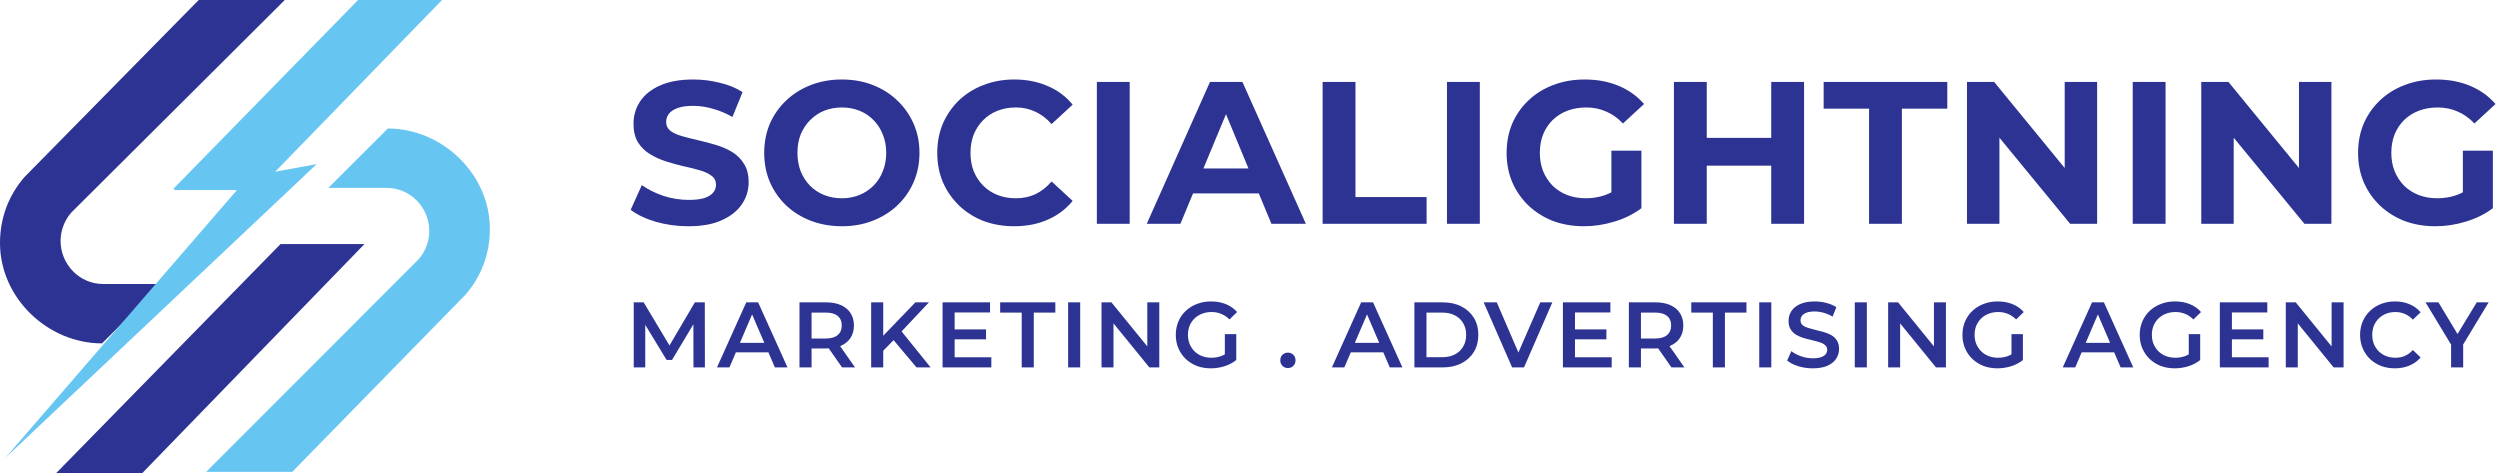
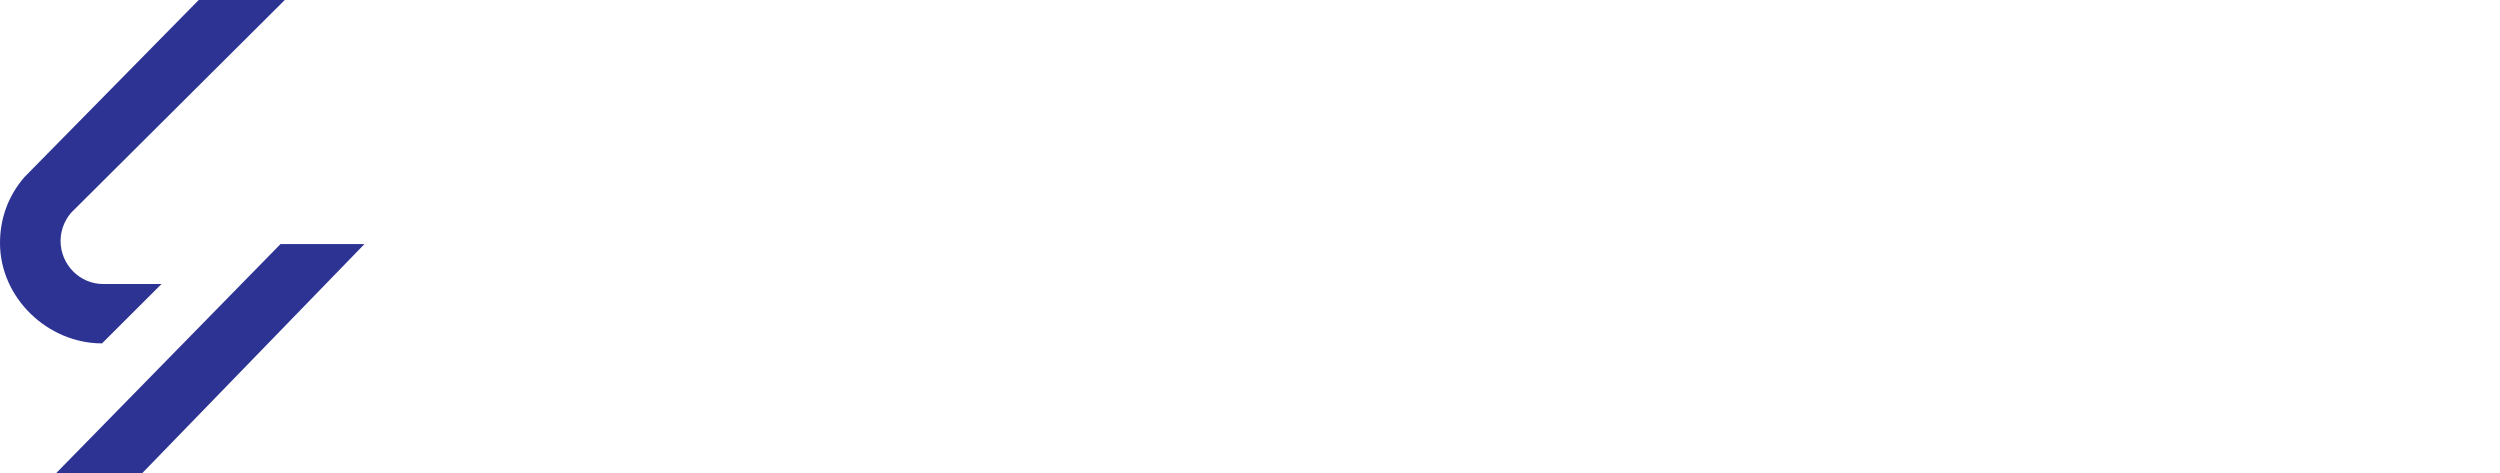
<svg xmlns="http://www.w3.org/2000/svg" width="296" height="56" viewBox="0 0 296 56" fill="none">
  <path d="M6.668 56H16.859L43.154 28.895H33.215L6.668 56Z" fill="#2D3393" />
  <path d="M8.807 24.804C7.8 25.698 7.171 27.105 7.171 28.511C7.171 31.324 9.436 33.625 12.204 33.625H19.124L12.078 40.657C5.662 40.657 0 35.288 0 28.767C0 25.826 1.007 23.142 2.894 20.968C3.271 20.584 3.649 20.201 4.026 19.817L23.527 0H33.718L8.807 24.804Z" fill="#2D3393" />
-   <path d="M49.194 31.069C50.2 30.174 50.829 28.767 50.829 27.361C50.829 24.548 48.564 22.247 45.797 22.247H38.877L45.922 15.215C52.339 15.215 58 20.585 58 27.105C58 30.046 56.994 32.731 55.107 34.904C54.729 35.288 54.352 35.671 53.974 36.055L34.599 55.872H24.408L49.194 31.069Z" fill="#66C6F1" />
-   <path d="M52.338 0H42.399L20.507 22.374H20.633V22.502H28.056L0.629 54.21L37.492 19.434L32.586 20.329L52.338 0Z" fill="#66C6F1" />
-   <path d="M81.512 26.788C80.168 26.788 78.88 26.612 77.648 26.26C76.416 25.892 75.424 25.42 74.672 24.844L75.992 21.916C76.712 22.428 77.56 22.852 78.536 23.188C79.528 23.508 80.528 23.668 81.536 23.668C82.304 23.668 82.92 23.596 83.384 23.452C83.864 23.292 84.216 23.076 84.44 22.804C84.664 22.532 84.776 22.22 84.776 21.868C84.776 21.42 84.6 21.068 84.248 20.812C83.896 20.54 83.432 20.324 82.856 20.164C82.28 19.988 81.64 19.828 80.936 19.684C80.248 19.524 79.552 19.332 78.848 19.108C78.16 18.884 77.528 18.596 76.952 18.244C76.376 17.892 75.904 17.428 75.536 16.852C75.184 16.276 75.008 15.54 75.008 14.644C75.008 13.684 75.264 12.812 75.776 12.028C76.304 11.228 77.088 10.596 78.128 10.132C79.184 9.652 80.504 9.412 82.088 9.412C83.144 9.412 84.184 9.54 85.208 9.796C86.232 10.036 87.136 10.404 87.92 10.9L86.72 13.852C85.936 13.404 85.152 13.076 84.368 12.868C83.584 12.644 82.816 12.532 82.064 12.532C81.312 12.532 80.696 12.62 80.216 12.796C79.736 12.972 79.392 13.204 79.184 13.492C78.976 13.764 78.872 14.084 78.872 14.452C78.872 14.884 79.048 15.236 79.4 15.508C79.752 15.764 80.216 15.972 80.792 16.132C81.368 16.292 82 16.452 82.688 16.612C83.392 16.772 84.088 16.956 84.776 17.164C85.48 17.372 86.12 17.652 86.696 18.004C87.272 18.356 87.736 18.82 88.088 19.396C88.456 19.972 88.64 20.7 88.64 21.58C88.64 22.524 88.376 23.388 87.848 24.172C87.32 24.956 86.528 25.588 85.472 26.068C84.432 26.548 83.112 26.788 81.512 26.788ZM99.697 26.788C98.369 26.788 97.137 26.572 96.001 26.14C94.881 25.708 93.905 25.1 93.073 24.316C92.257 23.532 91.617 22.612 91.153 21.556C90.705 20.5 90.481 19.348 90.481 18.1C90.481 16.852 90.705 15.7 91.153 14.644C91.617 13.588 92.265 12.668 93.097 11.884C93.929 11.1 94.905 10.492 96.025 10.06C97.145 9.628 98.361 9.412 99.673 9.412C101.001 9.412 102.217 9.628 103.321 10.06C104.441 10.492 105.409 11.1 106.225 11.884C107.057 12.668 107.705 13.588 108.169 14.644C108.633 15.684 108.865 16.836 108.865 18.1C108.865 19.348 108.633 20.508 108.169 21.58C107.705 22.636 107.057 23.556 106.225 24.34C105.409 25.108 104.441 25.708 103.321 26.14C102.217 26.572 101.009 26.788 99.697 26.788ZM99.673 23.476C100.425 23.476 101.113 23.348 101.737 23.092C102.377 22.836 102.937 22.468 103.417 21.988C103.897 21.508 104.265 20.94 104.521 20.284C104.793 19.628 104.929 18.9 104.929 18.1C104.929 17.3 104.793 16.572 104.521 15.916C104.265 15.26 103.897 14.692 103.417 14.212C102.953 13.732 102.401 13.364 101.761 13.108C101.121 12.852 100.425 12.724 99.673 12.724C98.921 12.724 98.225 12.852 97.585 13.108C96.961 13.364 96.409 13.732 95.929 14.212C95.449 14.692 95.073 15.26 94.801 15.916C94.545 16.572 94.417 17.3 94.417 18.1C94.417 18.884 94.545 19.612 94.801 20.284C95.073 20.94 95.441 21.508 95.905 21.988C96.385 22.468 96.945 22.836 97.585 23.092C98.225 23.348 98.921 23.476 99.673 23.476ZM120.067 26.788C118.771 26.788 117.563 26.58 116.443 26.164C115.339 25.732 114.379 25.124 113.563 24.34C112.747 23.556 112.107 22.636 111.643 21.58C111.195 20.524 110.971 19.364 110.971 18.1C110.971 16.836 111.195 15.676 111.643 14.62C112.107 13.564 112.747 12.644 113.563 11.86C114.395 11.076 115.363 10.476 116.467 10.06C117.571 9.628 118.779 9.412 120.091 9.412C121.547 9.412 122.859 9.668 124.027 10.18C125.211 10.676 126.203 11.412 127.003 12.388L124.507 14.692C123.931 14.036 123.291 13.548 122.587 13.228C121.883 12.892 121.115 12.724 120.283 12.724C119.499 12.724 118.779 12.852 118.123 13.108C117.467 13.364 116.899 13.732 116.419 14.212C115.939 14.692 115.563 15.26 115.291 15.916C115.035 16.572 114.907 17.3 114.907 18.1C114.907 18.9 115.035 19.628 115.291 20.284C115.563 20.94 115.939 21.508 116.419 21.988C116.899 22.468 117.467 22.836 118.123 23.092C118.779 23.348 119.499 23.476 120.283 23.476C121.115 23.476 121.883 23.316 122.587 22.996C123.291 22.66 123.931 22.156 124.507 21.484L127.003 23.788C126.203 24.764 125.211 25.508 124.027 26.02C122.859 26.532 121.539 26.788 120.067 26.788ZM129.868 26.5V9.7H133.756V26.5H129.868ZM135.775 26.5L143.263 9.7H147.103L154.615 26.5H150.535L144.391 11.668H145.927L139.759 26.5H135.775ZM139.519 22.9L140.551 19.948H149.191L150.247 22.9H139.519ZM156.598 26.5V9.7H160.486V23.332H168.91V26.5H156.598ZM171.323 26.5V9.7H175.211V26.5H171.323ZM187.55 26.788C186.222 26.788 184.998 26.58 183.878 26.164C182.774 25.732 181.806 25.124 180.974 24.34C180.158 23.556 179.518 22.636 179.054 21.58C178.606 20.524 178.382 19.364 178.382 18.1C178.382 16.836 178.606 15.676 179.054 14.62C179.518 13.564 180.166 12.644 180.998 11.86C181.83 11.076 182.806 10.476 183.926 10.06C185.046 9.628 186.278 9.412 187.622 9.412C189.11 9.412 190.446 9.66 191.63 10.156C192.83 10.652 193.838 11.372 194.654 12.316L192.158 14.62C191.55 13.98 190.886 13.508 190.166 13.204C189.446 12.884 188.662 12.724 187.814 12.724C186.998 12.724 186.254 12.852 185.582 13.108C184.91 13.364 184.326 13.732 183.83 14.212C183.35 14.692 182.974 15.26 182.702 15.916C182.446 16.572 182.318 17.3 182.318 18.1C182.318 18.884 182.446 19.604 182.702 20.26C182.974 20.916 183.35 21.492 183.83 21.988C184.326 22.468 184.902 22.836 185.558 23.092C186.23 23.348 186.966 23.476 187.766 23.476C188.534 23.476 189.278 23.356 189.998 23.116C190.734 22.86 191.446 22.436 192.134 21.844L194.342 24.652C193.43 25.34 192.366 25.868 191.15 26.236C189.95 26.604 188.75 26.788 187.55 26.788ZM190.79 24.148V17.836H194.342V24.652L190.79 24.148ZM209.713 9.7H213.601V26.5H209.713V9.7ZM202.081 26.5H198.193V9.7H202.081V26.5ZM210.001 19.612H201.793V16.324H210.001V19.612ZM221.296 26.5V12.868H215.92V9.7H230.56V12.868H225.184V26.5H221.296ZM232.892 26.5V9.7H236.108L246.02 21.796H244.46V9.7H248.3V26.5H245.108L235.172 14.404H236.732V26.5H232.892ZM252.515 26.5V9.7H256.403V26.5H252.515ZM260.63 26.5V9.7H263.846L273.758 21.796H272.198V9.7H276.038V26.5H272.846L262.91 14.404H264.47V26.5H260.63ZM288.365 26.788C287.037 26.788 285.813 26.58 284.693 26.164C283.589 25.732 282.621 25.124 281.789 24.34C280.973 23.556 280.333 22.636 279.869 21.58C279.421 20.524 279.197 19.364 279.197 18.1C279.197 16.836 279.421 15.676 279.869 14.62C280.333 13.564 280.981 12.644 281.813 11.86C282.645 11.076 283.621 10.476 284.741 10.06C285.861 9.628 287.093 9.412 288.437 9.412C289.925 9.412 291.261 9.66 292.445 10.156C293.645 10.652 294.653 11.372 295.469 12.316L292.973 14.62C292.365 13.98 291.701 13.508 290.981 13.204C290.261 12.884 289.477 12.724 288.629 12.724C287.813 12.724 287.069 12.852 286.397 13.108C285.725 13.364 285.141 13.732 284.645 14.212C284.165 14.692 283.789 15.26 283.517 15.916C283.261 16.572 283.133 17.3 283.133 18.1C283.133 18.884 283.261 19.604 283.517 20.26C283.789 20.916 284.165 21.492 284.645 21.988C285.141 22.468 285.717 22.836 286.373 23.092C287.045 23.348 287.781 23.476 288.581 23.476C289.349 23.476 290.093 23.356 290.813 23.116C291.549 22.86 292.261 22.436 292.949 21.844L295.157 24.652C294.245 25.34 293.181 25.868 291.965 26.236C290.765 26.604 289.565 26.788 288.365 26.788ZM291.605 24.148V17.836H295.157V24.652L291.605 24.148Z" fill="#2D3393" />
-   <path d="M75.034 43.5V35.8H76.211L79.577 41.421H78.961L82.272 35.8H83.449L83.46 43.5H82.107L82.096 37.923H82.382L79.566 42.62H78.928L76.068 37.923H76.398V43.5H75.034ZM84.891 43.5L88.356 35.8H89.764L93.24 43.5H91.744L88.763 36.559H89.335L86.365 43.5H84.891ZM86.486 41.718L86.871 40.596H91.029L91.414 41.718H86.486ZM94.659 43.5V35.8H97.827C98.509 35.8 99.092 35.91 99.576 36.13C100.067 36.35 100.445 36.665 100.709 37.076C100.973 37.487 101.105 37.974 101.105 38.539C101.105 39.104 100.973 39.591 100.709 40.002C100.445 40.405 100.067 40.717 99.576 40.937C99.092 41.15 98.509 41.256 97.827 41.256H95.451L96.089 40.607V43.5H94.659ZM99.697 43.5L97.75 40.706H99.279L101.237 43.5H99.697ZM96.089 40.761L95.451 40.079H97.761C98.392 40.079 98.865 39.943 99.18 39.672C99.503 39.401 99.664 39.023 99.664 38.539C99.664 38.048 99.503 37.67 99.18 37.406C98.865 37.142 98.392 37.01 97.761 37.01H95.451L96.089 36.306V40.761ZM104.421 41.685L104.344 39.991L108.381 35.8H109.987L106.632 39.364L105.84 40.233L104.421 41.685ZM103.145 43.5V35.8H104.575V43.5H103.145ZM108.513 43.5L105.565 39.991L106.511 38.946L110.185 43.5H108.513ZM112.919 39.001H116.747V40.178H112.919V39.001ZM113.029 42.301H117.374V43.5H111.599V35.8H117.22V36.999H113.029V42.301ZM120.97 43.5V37.01H118.418V35.8H124.952V37.01H122.4V43.5H120.97ZM126.465 43.5V35.8H127.895V43.5H126.465ZM130.418 43.5V35.8H131.595L136.424 41.729H135.841V35.8H137.26V43.5H136.083L131.254 37.571H131.837V43.5H130.418ZM143.36 43.61C142.759 43.61 142.205 43.515 141.699 43.324C141.2 43.126 140.764 42.851 140.39 42.499C140.016 42.14 139.726 41.718 139.521 41.234C139.316 40.75 139.213 40.222 139.213 39.65C139.213 39.078 139.316 38.55 139.521 38.066C139.726 37.582 140.016 37.164 140.39 36.812C140.771 36.453 141.215 36.178 141.721 35.987C142.227 35.789 142.781 35.69 143.382 35.69C144.035 35.69 144.621 35.796 145.142 36.009C145.67 36.222 146.114 36.533 146.473 36.944L145.571 37.824C145.27 37.523 144.944 37.303 144.592 37.164C144.247 37.017 143.866 36.944 143.448 36.944C143.045 36.944 142.671 37.01 142.326 37.142C141.981 37.274 141.684 37.461 141.435 37.703C141.186 37.945 140.991 38.231 140.852 38.561C140.72 38.891 140.654 39.254 140.654 39.65C140.654 40.039 140.72 40.398 140.852 40.728C140.991 41.058 141.186 41.348 141.435 41.597C141.684 41.839 141.978 42.026 142.315 42.158C142.652 42.29 143.026 42.356 143.437 42.356C143.818 42.356 144.185 42.297 144.537 42.18C144.896 42.055 145.237 41.85 145.56 41.564L146.374 42.631C145.971 42.954 145.501 43.199 144.966 43.368C144.438 43.529 143.903 43.61 143.36 43.61ZM145.021 42.444V39.562H146.374V42.631L145.021 42.444ZM152.488 43.577C152.239 43.577 152.026 43.493 151.85 43.324C151.674 43.148 151.586 42.928 151.586 42.664C151.586 42.385 151.674 42.165 151.85 42.004C152.026 41.835 152.239 41.751 152.488 41.751C152.737 41.751 152.95 41.835 153.126 42.004C153.302 42.165 153.39 42.385 153.39 42.664C153.39 42.928 153.302 43.148 153.126 43.324C152.95 43.493 152.737 43.577 152.488 43.577ZM157.697 43.5L161.162 35.8H162.57L166.046 43.5H164.55L161.569 36.559H162.141L159.171 43.5H157.697ZM159.292 41.718L159.677 40.596H163.835L164.22 41.718H159.292ZM167.465 43.5V35.8H170.831C171.667 35.8 172.4 35.961 173.031 36.284C173.662 36.607 174.153 37.054 174.505 37.626C174.857 38.198 175.033 38.873 175.033 39.65C175.033 40.42 174.857 41.095 174.505 41.674C174.153 42.246 173.662 42.693 173.031 43.016C172.4 43.339 171.667 43.5 170.831 43.5H167.465ZM168.895 42.29H170.765C171.344 42.29 171.843 42.18 172.261 41.96C172.686 41.74 173.013 41.432 173.24 41.036C173.475 40.64 173.592 40.178 173.592 39.65C173.592 39.115 173.475 38.653 173.24 38.264C173.013 37.868 172.686 37.56 172.261 37.34C171.843 37.12 171.344 37.01 170.765 37.01H168.895V42.29ZM179.034 43.5L175.668 35.8H177.219L180.222 42.763H179.331L182.367 35.8H183.797L180.442 43.5H179.034ZM186.369 39.001H190.197V40.178H186.369V39.001ZM186.479 42.301H190.824V43.5H185.049V35.8H190.67V36.999H186.479V42.301ZM192.858 43.5V35.8H196.026C196.708 35.8 197.291 35.91 197.775 36.13C198.267 36.35 198.644 36.665 198.908 37.076C199.172 37.487 199.304 37.974 199.304 38.539C199.304 39.104 199.172 39.591 198.908 40.002C198.644 40.405 198.267 40.717 197.775 40.937C197.291 41.15 196.708 41.256 196.026 41.256H193.65L194.288 40.607V43.5H192.858ZM197.896 43.5L195.949 40.706H197.478L199.436 43.5H197.896ZM194.288 40.761L193.65 40.079H195.96C196.591 40.079 197.064 39.943 197.379 39.672C197.702 39.401 197.863 39.023 197.863 38.539C197.863 38.048 197.702 37.67 197.379 37.406C197.064 37.142 196.591 37.01 195.96 37.01H193.65L194.288 36.306V40.761ZM202.799 43.5V37.01H200.247V35.8H206.781V37.01H204.229V43.5H202.799ZM208.294 43.5V35.8H209.724V43.5H208.294ZM214.634 43.61C214.032 43.61 213.457 43.526 212.907 43.357C212.357 43.181 211.92 42.957 211.598 42.686L212.093 41.575C212.401 41.817 212.782 42.019 213.237 42.18C213.691 42.341 214.157 42.422 214.634 42.422C215.037 42.422 215.363 42.378 215.613 42.29C215.862 42.202 216.045 42.085 216.163 41.938C216.28 41.784 216.339 41.612 216.339 41.421C216.339 41.186 216.254 40.999 216.086 40.86C215.917 40.713 215.697 40.6 215.426 40.519C215.162 40.431 214.865 40.35 214.535 40.277C214.212 40.204 213.886 40.119 213.556 40.024C213.233 39.921 212.936 39.793 212.665 39.639C212.401 39.478 212.184 39.265 212.016 39.001C211.847 38.737 211.763 38.4 211.763 37.989C211.763 37.571 211.873 37.19 212.093 36.845C212.32 36.493 212.661 36.214 213.116 36.009C213.578 35.796 214.161 35.69 214.865 35.69C215.327 35.69 215.785 35.749 216.24 35.866C216.694 35.983 217.09 36.152 217.428 36.372L216.977 37.483C216.632 37.278 216.276 37.127 215.91 37.032C215.543 36.929 215.191 36.878 214.854 36.878C214.458 36.878 214.135 36.926 213.886 37.021C213.644 37.116 213.464 37.241 213.347 37.395C213.237 37.549 213.182 37.725 213.182 37.923C213.182 38.158 213.262 38.348 213.424 38.495C213.592 38.634 213.809 38.744 214.073 38.825C214.344 38.906 214.645 38.986 214.975 39.067C215.305 39.14 215.631 39.225 215.954 39.32C216.284 39.415 216.581 39.54 216.845 39.694C217.116 39.848 217.332 40.057 217.494 40.321C217.662 40.585 217.747 40.919 217.747 41.322C217.747 41.733 217.633 42.114 217.406 42.466C217.186 42.811 216.845 43.089 216.383 43.302C215.921 43.507 215.338 43.61 214.634 43.61ZM219.605 43.5V35.8H221.035V43.5H219.605ZM223.557 43.5V35.8H224.734L229.563 41.729H228.98V35.8H230.399V43.5H229.222L224.393 37.571H224.976V43.5H223.557ZM236.499 43.61C235.898 43.61 235.344 43.515 234.838 43.324C234.34 43.126 233.903 42.851 233.529 42.499C233.155 42.14 232.866 41.718 232.66 41.234C232.455 40.75 232.352 40.222 232.352 39.65C232.352 39.078 232.455 38.55 232.66 38.066C232.866 37.582 233.155 37.164 233.529 36.812C233.911 36.453 234.354 36.178 234.86 35.987C235.366 35.789 235.92 35.69 236.521 35.69C237.174 35.69 237.761 35.796 238.281 36.009C238.809 36.222 239.253 36.533 239.612 36.944L238.71 37.824C238.41 37.523 238.083 37.303 237.731 37.164C237.387 37.017 237.005 36.944 236.587 36.944C236.184 36.944 235.81 37.01 235.465 37.142C235.121 37.274 234.824 37.461 234.574 37.703C234.325 37.945 234.131 38.231 233.991 38.561C233.859 38.891 233.793 39.254 233.793 39.65C233.793 40.039 233.859 40.398 233.991 40.728C234.131 41.058 234.325 41.348 234.574 41.597C234.824 41.839 235.117 42.026 235.454 42.158C235.792 42.29 236.166 42.356 236.576 42.356C236.958 42.356 237.324 42.297 237.676 42.18C238.036 42.055 238.377 41.85 238.699 41.564L239.513 42.631C239.11 42.954 238.641 43.199 238.105 43.368C237.577 43.529 237.042 43.61 236.499 43.61ZM238.16 42.444V39.562H239.513V42.631L238.16 42.444ZM244.231 43.5L247.696 35.8H249.104L252.58 43.5H251.084L248.103 36.559H248.675L245.705 43.5H244.231ZM245.826 41.718L246.211 40.596H250.369L250.754 41.718H245.826ZM257.488 43.61C256.887 43.61 256.333 43.515 255.827 43.324C255.329 43.126 254.892 42.851 254.518 42.499C254.144 42.14 253.855 41.718 253.649 41.234C253.444 40.75 253.341 40.222 253.341 39.65C253.341 39.078 253.444 38.55 253.649 38.066C253.855 37.582 254.144 37.164 254.518 36.812C254.9 36.453 255.343 36.178 255.849 35.987C256.355 35.789 256.909 35.69 257.51 35.69C258.163 35.69 258.75 35.796 259.27 36.009C259.798 36.222 260.242 36.533 260.601 36.944L259.699 37.824C259.399 37.523 259.072 37.303 258.72 37.164C258.376 37.017 257.994 36.944 257.576 36.944C257.173 36.944 256.799 37.01 256.454 37.142C256.11 37.274 255.813 37.461 255.563 37.703C255.314 37.945 255.12 38.231 254.98 38.561C254.848 38.891 254.782 39.254 254.782 39.65C254.782 40.039 254.848 40.398 254.98 40.728C255.12 41.058 255.314 41.348 255.563 41.597C255.813 41.839 256.106 42.026 256.443 42.158C256.781 42.29 257.155 42.356 257.565 42.356C257.947 42.356 258.313 42.297 258.665 42.18C259.025 42.055 259.366 41.85 259.688 41.564L260.502 42.631C260.099 42.954 259.63 43.199 259.094 43.368C258.566 43.529 258.031 43.61 257.488 43.61ZM259.149 42.444V39.562H260.502V42.631L259.149 42.444ZM264.148 39.001H267.976V40.178H264.148V39.001ZM264.258 42.301H268.603V43.5H262.828V35.8H268.449V36.999H264.258V42.301ZM270.638 43.5V35.8H271.815L276.644 41.729H276.061V35.8H277.48V43.5H276.303L271.474 37.571H272.057V43.5H270.638ZM283.547 43.61C282.96 43.61 282.414 43.515 281.908 43.324C281.409 43.126 280.973 42.851 280.599 42.499C280.232 42.14 279.946 41.718 279.741 41.234C279.536 40.75 279.433 40.222 279.433 39.65C279.433 39.078 279.536 38.55 279.741 38.066C279.946 37.582 280.236 37.164 280.61 36.812C280.984 36.453 281.42 36.178 281.919 35.987C282.418 35.789 282.964 35.69 283.558 35.69C284.189 35.69 284.764 35.8 285.285 36.02C285.806 36.233 286.246 36.552 286.605 36.977L285.681 37.846C285.402 37.545 285.091 37.322 284.746 37.175C284.401 37.021 284.027 36.944 283.624 36.944C283.221 36.944 282.85 37.01 282.513 37.142C282.183 37.274 281.893 37.461 281.644 37.703C281.402 37.945 281.211 38.231 281.072 38.561C280.94 38.891 280.874 39.254 280.874 39.65C280.874 40.046 280.94 40.409 281.072 40.739C281.211 41.069 281.402 41.355 281.644 41.597C281.893 41.839 282.183 42.026 282.513 42.158C282.85 42.29 283.221 42.356 283.624 42.356C284.027 42.356 284.401 42.283 284.746 42.136C285.091 41.982 285.402 41.751 285.681 41.443L286.605 42.323C286.246 42.741 285.806 43.06 285.285 43.28C284.764 43.5 284.185 43.61 283.547 43.61ZM290.21 43.5V40.453L290.529 41.333L287.185 35.8H288.714L291.398 40.255H290.54L293.246 35.8H294.654L291.31 41.333L291.64 40.453V43.5H290.21Z" fill="#2D3393" />
</svg>